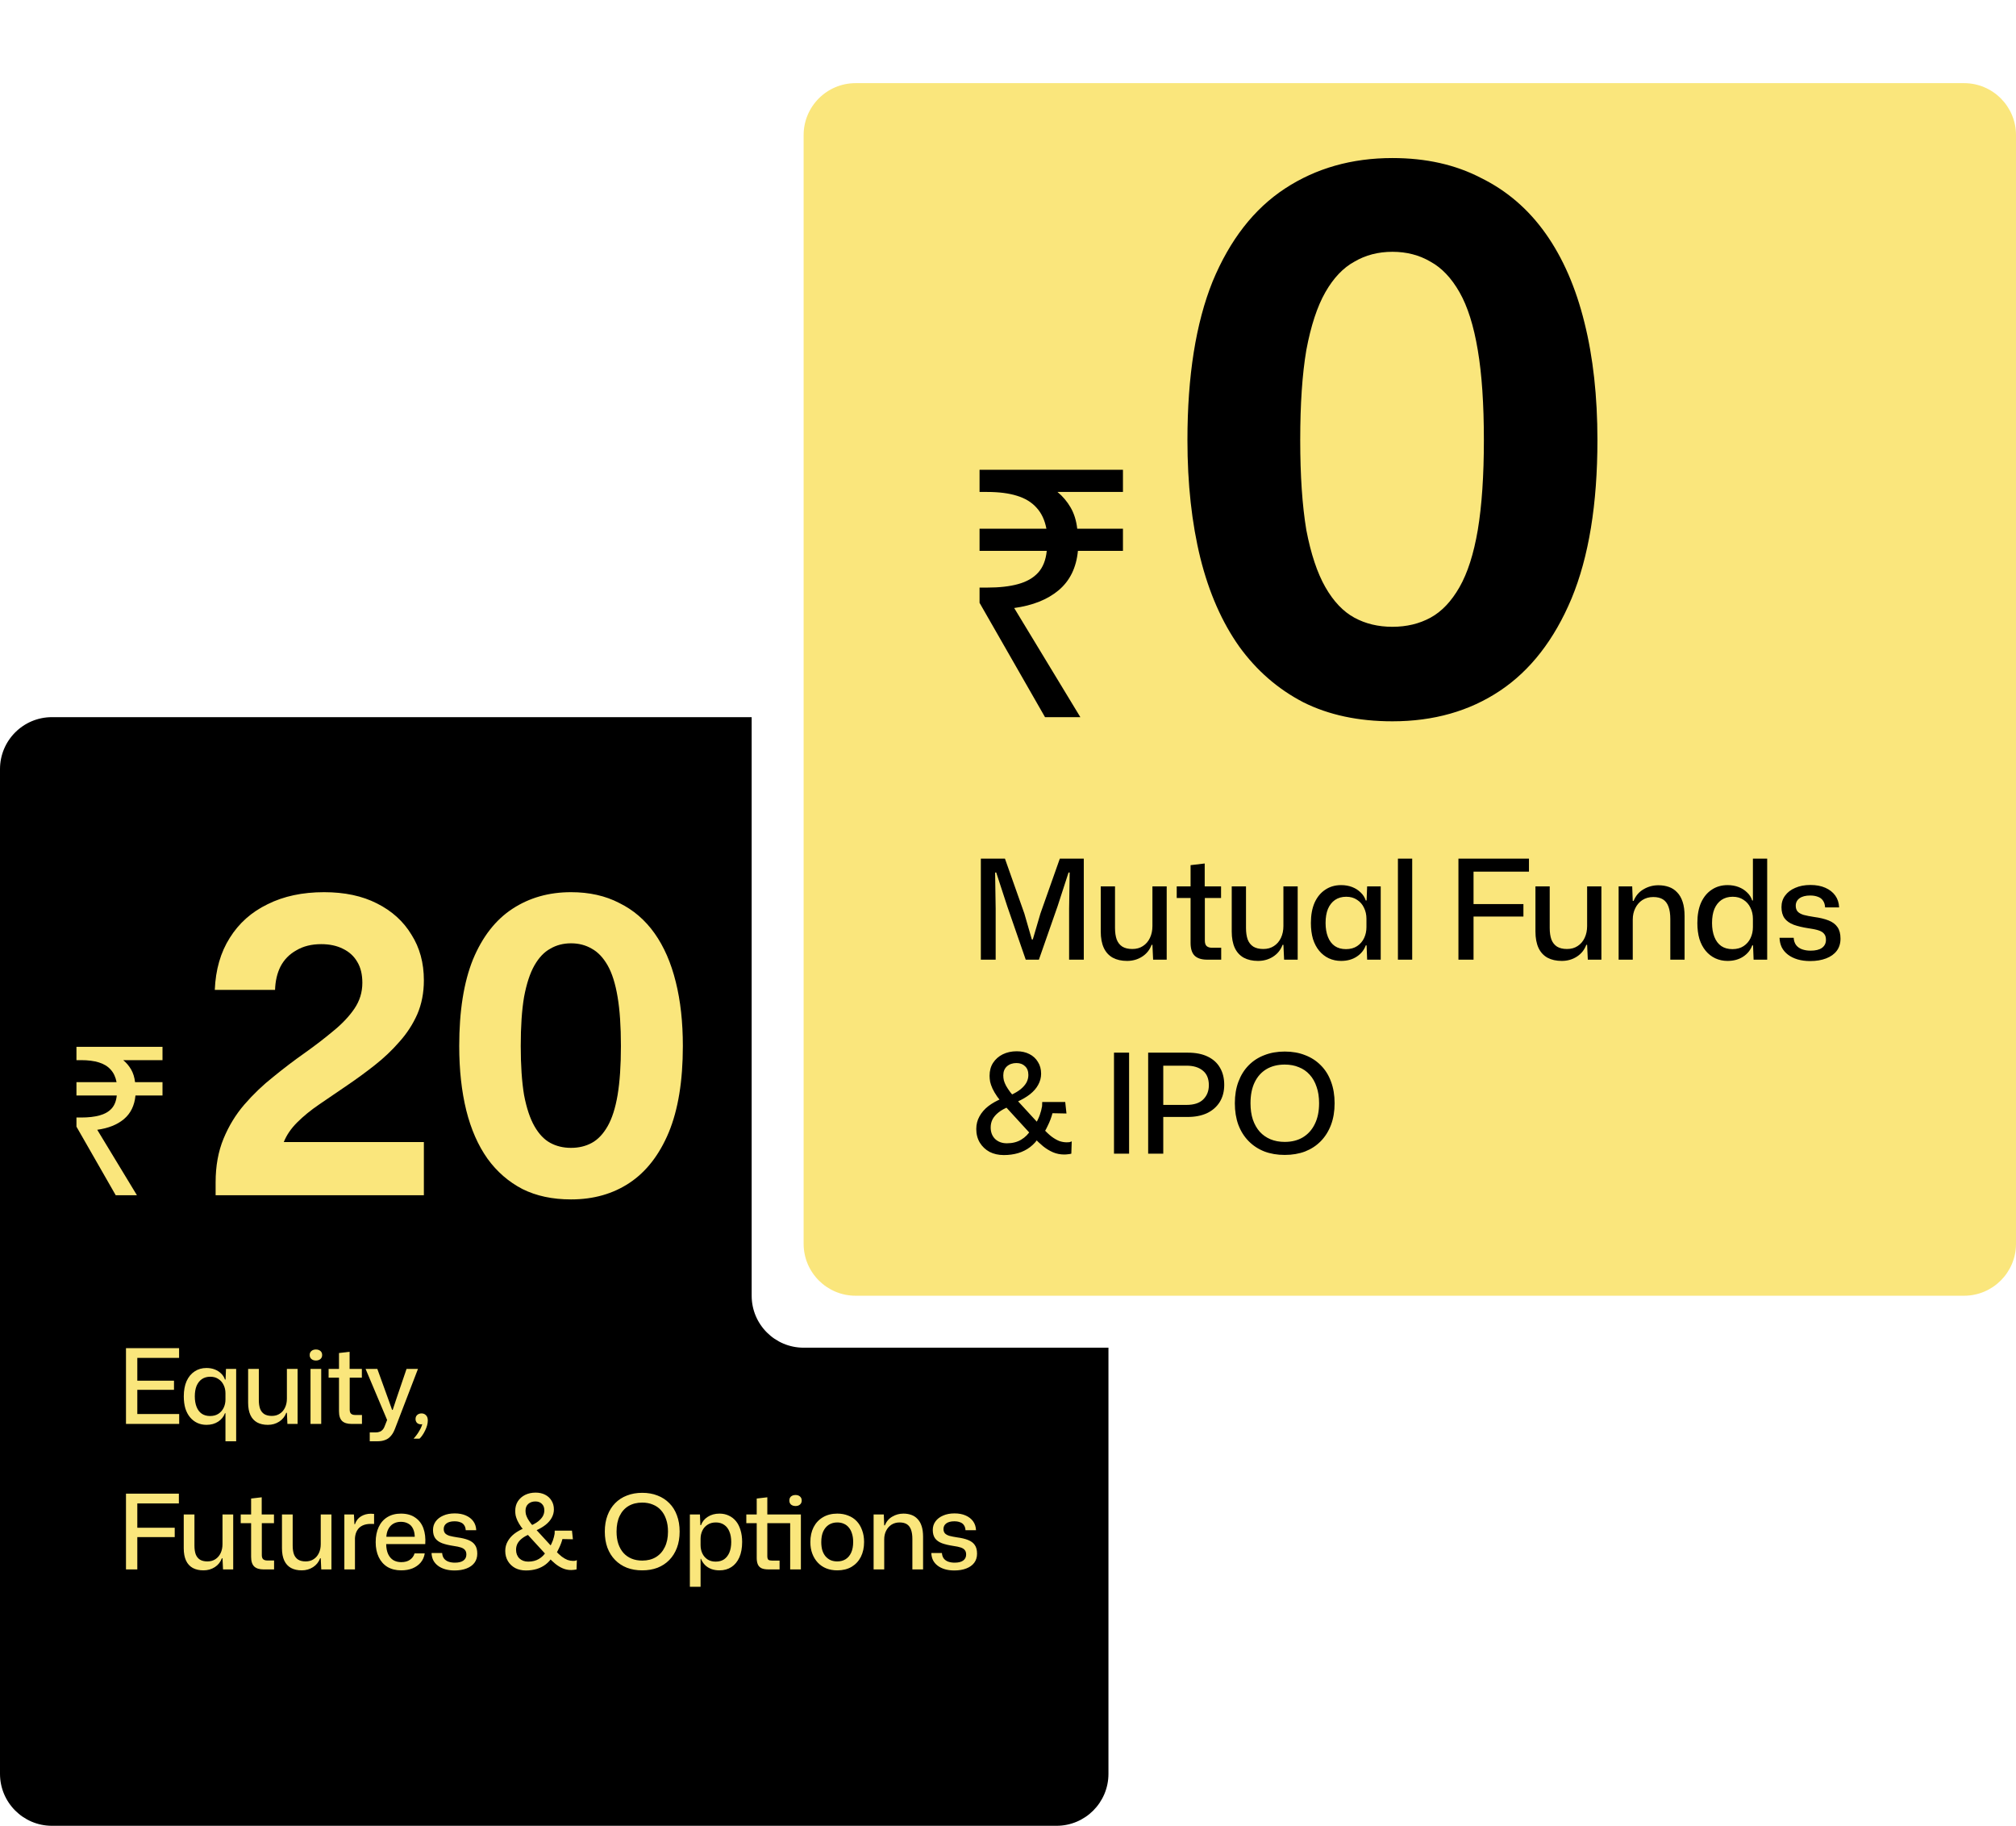
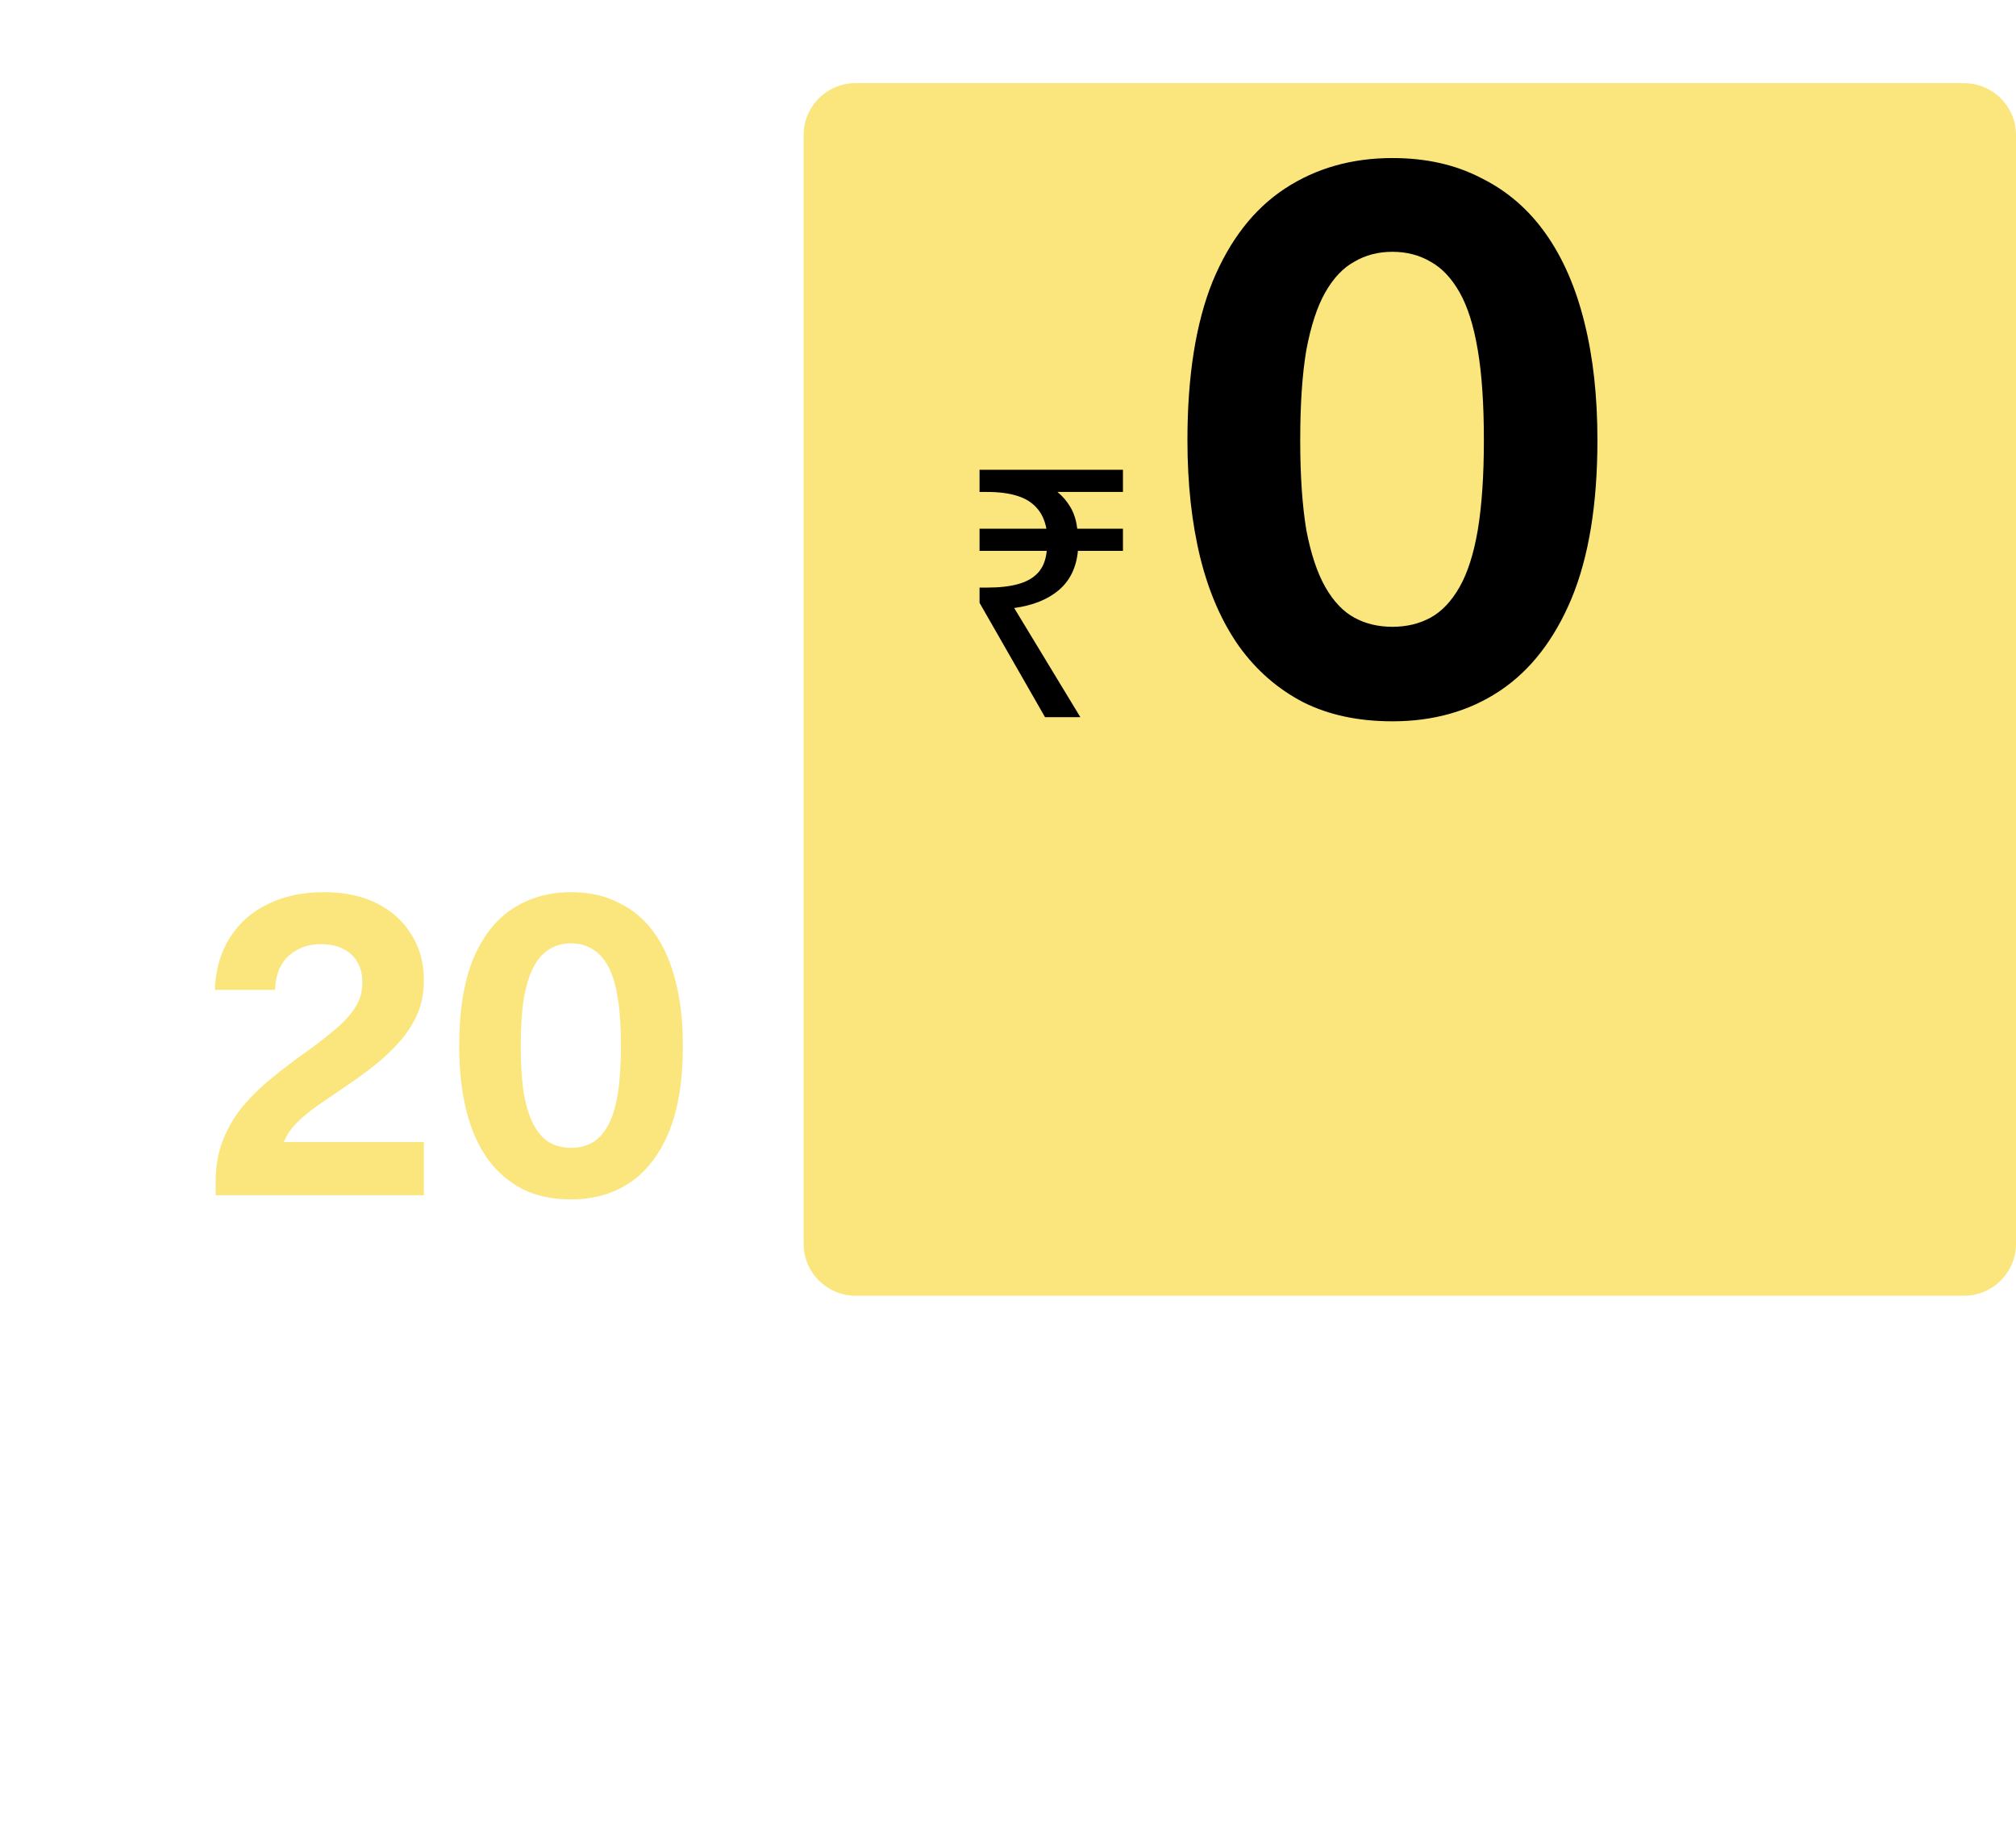
<svg xmlns="http://www.w3.org/2000/svg" width="582" height="527" viewBox="0 0 582 527" fill="none">
-   <path d="M217 374C217 382.284 223.716 389 232 389H320V512C320 520.284 313.284 527 305 527H15C6.716 527 0 520.284 0 512V222C0 213.716 6.716 207 15 207H217V374Z" fill="black" />
  <path d="M567 24C575.284 24 582 30.716 582 39V359C582 367.284 575.284 374 567 374H247C238.716 374 232 367.284 232 359V39C232 30.716 238.716 24 247 24H567Z" fill="#FAE67C" />
  <path d="M62.247 345V341.28C62.247 336.56 63.007 332.36 64.527 328.68C66.047 325 68.047 321.72 70.527 318.84C73.087 315.88 75.887 313.2 78.927 310.8C81.967 308.32 84.967 306.04 87.927 303.96C90.967 301.8 93.727 299.68 96.207 297.6C98.767 295.52 100.807 293.36 102.327 291.12C103.847 288.88 104.607 286.4 104.607 283.68C104.607 281.28 104.127 279.28 103.167 277.68C102.207 276 100.807 274.72 98.967 273.84C97.207 272.96 95.127 272.52 92.727 272.52C89.927 272.52 87.527 273.12 85.527 274.32C83.527 275.44 82.007 277 80.967 279C80.007 280.92 79.487 283.16 79.407 285.72H62.007C62.247 279.88 63.687 274.88 66.327 270.72C68.967 266.48 72.607 263.24 77.247 261C81.887 258.68 87.327 257.52 93.567 257.52C99.487 257.52 104.567 258.6 108.807 260.76C113.127 262.92 116.447 265.92 118.767 269.76C121.167 273.52 122.367 277.92 122.367 282.96C122.367 286.56 121.727 289.84 120.447 292.8C119.167 295.68 117.447 298.32 115.287 300.72C113.207 303.12 110.847 305.36 108.207 307.44C105.567 309.52 102.887 311.48 100.167 313.32C97.447 315.16 94.807 316.96 92.247 318.72C89.767 320.4 87.607 322.16 85.767 324C84.007 325.76 82.727 327.64 81.927 329.64H122.367V345H62.247ZM164.853 346.2C159.493 346.2 154.813 345.2 150.813 343.2C146.813 341.12 143.453 338.2 140.733 334.44C138.013 330.6 135.973 325.96 134.613 320.52C133.253 315 132.573 308.8 132.573 301.92C132.573 291.84 133.893 283.52 136.533 276.96C139.253 270.4 143.053 265.52 147.933 262.32C152.813 259.12 158.453 257.52 164.853 257.52C170.133 257.52 174.773 258.56 178.773 260.64C182.853 262.64 186.253 265.56 188.973 269.4C191.693 273.24 193.733 277.92 195.093 283.44C196.453 288.88 197.133 295.04 197.133 301.92C197.133 312 195.773 320.32 193.053 326.88C190.333 333.36 186.573 338.2 181.773 341.4C176.973 344.6 171.333 346.2 164.853 346.2ZM164.853 331.32C167.093 331.32 169.093 330.84 170.853 329.88C172.613 328.92 174.133 327.32 175.413 325.08C176.693 322.84 177.653 319.84 178.293 316.08C178.933 312.24 179.253 307.52 179.253 301.92C179.253 296.24 178.933 291.52 178.293 287.76C177.653 283.92 176.693 280.88 175.413 278.64C174.133 276.4 172.613 274.8 170.853 273.84C169.093 272.8 167.093 272.28 164.853 272.28C162.613 272.28 160.613 272.8 158.853 273.84C157.093 274.8 155.573 276.4 154.293 278.64C153.013 280.88 152.013 283.92 151.293 287.76C150.653 291.52 150.333 296.24 150.333 301.92C150.333 307.52 150.653 312.24 151.293 316.08C152.013 319.84 153.013 322.84 154.293 325.08C155.573 327.32 157.093 328.92 158.853 329.88C160.613 330.84 162.613 331.32 164.853 331.32Z" fill="#FAE67C" />
  <path d="M401.982 208.2C392.155 208.2 383.575 206.367 376.242 202.7C368.909 198.887 362.749 193.533 357.762 186.64C352.775 179.6 349.035 171.093 346.542 161.12C344.049 151 342.802 139.633 342.802 127.02C342.802 108.54 345.222 93.287 350.062 81.26C355.049 69.233 362.015 60.287 370.962 54.42C379.909 48.553 390.249 45.62 401.982 45.62C411.662 45.62 420.169 47.527 427.502 51.34C434.982 55.007 441.215 60.36 446.202 67.4C451.189 74.44 454.929 83.02 457.422 93.14C459.915 103.113 461.162 114.407 461.162 127.02C461.162 145.5 458.669 160.753 453.682 172.78C448.695 184.66 441.802 193.533 433.002 199.4C424.202 205.267 413.862 208.2 401.982 208.2ZM401.982 180.92C406.089 180.92 409.755 180.04 412.982 178.28C416.209 176.52 418.995 173.587 421.342 169.48C423.689 165.373 425.449 159.873 426.622 152.98C427.795 145.94 428.382 137.287 428.382 127.02C428.382 116.607 427.795 107.953 426.622 101.06C425.449 94.02 423.689 88.447 421.342 84.34C418.995 80.233 416.209 77.3 412.982 75.54C409.755 73.633 406.089 72.68 401.982 72.68C397.875 72.68 394.209 73.633 390.982 75.54C387.755 77.3 384.969 80.233 382.622 84.34C380.275 88.447 378.442 94.02 377.122 101.06C375.949 107.953 375.362 116.607 375.362 127.02C375.362 137.287 375.949 145.94 377.122 152.98C378.442 159.873 380.275 165.373 382.622 169.48C384.969 173.587 387.755 176.52 390.982 178.28C394.209 180.04 397.875 180.92 401.982 180.92Z" fill="black" />
-   <path d="M33.412 345L22.072 325.2V322.56H23.392C25.512 322.56 27.292 322.36 28.732 321.96C30.212 321.56 31.372 320.9 32.212 319.98C33.052 319.06 33.552 317.8 33.712 316.2H22.072V312.36H33.652C33.372 310.88 32.812 309.68 31.972 308.76C31.132 307.8 29.992 307.1 28.552 306.66C27.152 306.22 25.432 306 23.392 306H22.072V302.16H46.912V306H35.572C36.492 306.76 37.252 307.66 37.852 308.7C38.452 309.74 38.832 310.96 38.992 312.36H46.912V316.2H39.112C38.832 319.12 37.712 321.4 35.752 323.04C33.832 324.64 31.272 325.66 28.072 326.1L39.532 345H33.412Z" fill="#FAE67C" />
  <path d="M301.687 207L282.787 174V169.6H284.987C288.52 169.6 291.487 169.267 293.887 168.6C296.353 167.933 298.287 166.833 299.687 165.3C301.087 163.767 301.92 161.667 302.187 159H282.787V152.6H302.087C301.62 150.133 300.687 148.133 299.287 146.6C297.887 145 295.987 143.833 293.587 143.1C291.253 142.367 288.387 142 284.987 142H282.787V135.6H324.187V142H305.287C306.82 143.267 308.087 144.767 309.087 146.5C310.087 148.233 310.72 150.267 310.987 152.6H324.187V159H311.187C310.72 163.867 308.853 167.667 305.587 170.4C302.387 173.067 298.12 174.767 292.787 175.5L311.887 207H301.687Z" fill="black" />
-   <path d="M36.37 411V389.13H51.7V391.95H38.89L39.64 391.23V408.87L38.89 408.15H51.73V411H36.37ZM38.89 401.16V398.52H50.23V401.16H38.89ZM65.089 416.01V407.91H64.939C64.579 408.91 63.929 409.72 62.989 410.34C62.049 410.96 60.919 411.27 59.599 411.27C58.639 411.27 57.749 411.08 56.929 410.7C56.129 410.32 55.439 409.78 54.859 409.08C54.279 408.38 53.829 407.53 53.509 406.53C53.209 405.51 53.059 404.35 53.059 403.05C53.059 401.33 53.329 399.86 53.869 398.64C54.429 397.42 55.199 396.49 56.179 395.85C57.159 395.19 58.299 394.86 59.599 394.86C60.479 394.86 61.279 395 61.999 395.28C62.719 395.56 63.329 395.95 63.829 396.45C64.349 396.93 64.719 397.51 64.939 398.19H65.119L65.239 395.13H68.179V416.01H65.089ZM60.649 408.72C61.609 408.72 62.419 408.5 63.079 408.06C63.739 407.62 64.239 407.04 64.579 406.32C64.919 405.6 65.089 404.81 65.089 403.95V402.15C65.089 401.27 64.909 400.47 64.549 399.75C64.209 399.03 63.709 398.46 63.049 398.04C62.409 397.6 61.629 397.38 60.709 397.38C59.769 397.38 58.959 397.61 58.279 398.07C57.619 398.53 57.109 399.18 56.749 400.02C56.409 400.86 56.239 401.87 56.239 403.05C56.239 404.21 56.409 405.22 56.749 406.08C57.089 406.94 57.589 407.6 58.249 408.06C58.909 408.5 59.709 408.72 60.649 408.72ZM77.333 411.27C76.133 411.27 75.103 411.04 74.243 410.58C73.383 410.1 72.733 409.39 72.293 408.45C71.853 407.49 71.633 406.31 71.633 404.91V395.13H74.723V404.13C74.723 405.11 74.843 405.94 75.083 406.62C75.343 407.3 75.753 407.82 76.313 408.18C76.873 408.52 77.593 408.69 78.473 408.69C79.353 408.69 80.113 408.48 80.753 408.06C81.413 407.64 81.923 407.05 82.283 406.29C82.643 405.53 82.823 404.67 82.823 403.71V395.13H85.913V411H82.973L82.823 407.79H82.643C82.243 408.87 81.563 409.72 80.603 410.34C79.643 410.96 78.553 411.27 77.333 411.27ZM89.643 411V395.13H92.733V411H89.643ZM91.203 392.7C90.683 392.7 90.253 392.56 89.913 392.28C89.573 392 89.403 391.61 89.403 391.11C89.403 390.61 89.573 390.22 89.913 389.94C90.253 389.66 90.683 389.52 91.203 389.52C91.723 389.52 92.153 389.66 92.493 389.94C92.833 390.22 93.003 390.61 93.003 391.11C93.003 391.61 92.833 392 92.493 392.28C92.153 392.56 91.723 392.7 91.203 392.7ZM101.466 411C100.266 411 99.366 410.72 98.766 410.16C98.166 409.58 97.866 408.65 97.866 407.37V397.65H94.866V395.13H97.866V390.54L100.926 390.18V395.13H104.466V397.65H100.956V406.86C100.956 407.42 101.086 407.82 101.346 408.06C101.626 408.3 102.016 408.42 102.516 408.42H104.496V411H101.466ZM106.743 416.01V413.46H108.423C108.903 413.46 109.303 413.39 109.623 413.25C109.963 413.13 110.253 412.93 110.493 412.65C110.733 412.39 110.923 412.05 111.063 411.63L112.023 409.2V410.49L105.543 395.13H108.933L111.993 403.59L113.193 406.95H113.373L114.483 403.59L117.363 395.13H120.663L114.033 412.38C113.693 413.28 113.283 413.99 112.803 414.51C112.343 415.05 111.793 415.43 111.153 415.65C110.533 415.89 109.803 416.01 108.963 416.01H106.743ZM119.392 415.26C120.092 414.5 120.672 413.7 121.132 412.86C121.612 412.04 121.892 411.32 121.972 410.7L122.242 410.88C122.182 410.94 122.092 410.99 121.972 411.03C121.852 411.09 121.712 411.12 121.552 411.12C121.072 411.12 120.682 410.98 120.382 410.7C120.102 410.4 119.962 410.03 119.962 409.59C119.962 409.09 120.122 408.7 120.442 408.42C120.762 408.12 121.182 407.97 121.702 407.97C122.222 407.97 122.652 408.15 122.992 408.51C123.332 408.85 123.502 409.35 123.502 410.01C123.502 410.47 123.432 410.95 123.292 411.45C123.152 411.95 122.962 412.44 122.722 412.92C122.482 413.42 122.222 413.87 121.942 414.27C121.662 414.69 121.382 415.02 121.102 415.26H119.392ZM36.37 453V431.13H51.64V433.95H39.04L39.64 433.35V453H36.37ZM38.68 443.67V440.97H50.44V443.67H38.68ZM58.744 453.27C57.544 453.27 56.514 453.04 55.654 452.58C54.794 452.1 54.144 451.39 53.704 450.45C53.264 449.49 53.044 448.31 53.044 446.91V437.13H56.134V446.13C56.134 447.11 56.254 447.94 56.494 448.62C56.754 449.3 57.164 449.82 57.724 450.18C58.284 450.52 59.004 450.69 59.884 450.69C60.764 450.69 61.524 450.48 62.164 450.06C62.824 449.64 63.334 449.05 63.694 448.29C64.054 447.53 64.234 446.67 64.234 445.71V437.13H67.324V453H64.384L64.234 449.79H64.054C63.654 450.87 62.974 451.72 62.014 452.34C61.054 452.96 59.964 453.27 58.744 453.27ZM76.094 453C74.894 453 73.994 452.72 73.394 452.16C72.794 451.58 72.494 450.65 72.494 449.37V439.65H69.494V437.13H72.494V432.54L75.554 432.18V437.13H79.094V439.65H75.584V448.86C75.584 449.42 75.714 449.82 75.974 450.06C76.254 450.3 76.644 450.42 77.144 450.42H79.124V453H76.094ZM87.105 453.27C85.904 453.27 84.874 453.04 84.014 452.58C83.154 452.1 82.504 451.39 82.064 450.45C81.624 449.49 81.404 448.31 81.404 446.91V437.13H84.495V446.13C84.495 447.11 84.615 447.94 84.855 448.62C85.115 449.3 85.525 449.82 86.085 450.18C86.644 450.52 87.365 450.69 88.245 450.69C89.124 450.69 89.885 450.48 90.525 450.06C91.184 449.64 91.695 449.05 92.055 448.29C92.415 447.53 92.594 446.67 92.594 445.71V437.13H95.684V453H92.745L92.594 449.79H92.415C92.014 450.87 91.335 451.72 90.374 452.34C89.415 452.96 88.325 453.27 87.105 453.27ZM99.414 453V437.13H102.174L102.324 439.95H102.474C102.814 438.93 103.404 438.17 104.244 437.67C105.084 437.17 106.024 436.92 107.064 436.92C107.244 436.92 107.404 436.93 107.544 436.95C107.704 436.95 107.854 436.96 107.994 436.98V439.89C107.874 439.87 107.724 439.86 107.544 439.86C107.384 439.86 107.214 439.86 107.034 439.86C106.094 439.86 105.294 440.02 104.634 440.34C103.974 440.66 103.464 441.13 103.104 441.75C102.744 442.35 102.534 443.08 102.474 443.94V453H99.414ZM115.837 453.27C114.297 453.27 112.967 452.94 111.847 452.28C110.747 451.6 109.907 450.65 109.327 449.43C108.747 448.21 108.457 446.78 108.457 445.14C108.457 443.46 108.747 442 109.327 440.76C109.907 439.52 110.737 438.57 111.817 437.91C112.917 437.23 114.227 436.89 115.747 436.89C117.407 436.89 118.777 437.27 119.857 438.03C120.957 438.77 121.747 439.8 122.227 441.12C122.707 442.44 122.887 443.96 122.767 445.68H111.487C111.507 446.84 111.697 447.81 112.057 448.59C112.417 449.35 112.917 449.93 113.557 450.33C114.217 450.71 114.977 450.9 115.837 450.9C116.877 450.9 117.717 450.67 118.357 450.21C119.017 449.75 119.457 449.14 119.677 448.38H122.617C122.457 449.4 122.067 450.28 121.447 451.02C120.827 451.74 120.037 452.3 119.077 452.7C118.117 453.08 117.037 453.27 115.837 453.27ZM111.517 443.97L111.217 443.58H120.037L119.737 444C119.757 442.9 119.597 442 119.257 441.3C118.937 440.6 118.467 440.09 117.847 439.77C117.247 439.43 116.547 439.26 115.747 439.26C114.907 439.26 114.177 439.44 113.557 439.8C112.937 440.16 112.447 440.69 112.087 441.39C111.727 442.09 111.537 442.95 111.517 443.97ZM131.216 453.3C130.216 453.3 129.306 453.18 128.486 452.94C127.686 452.7 126.996 452.36 126.416 451.92C125.836 451.48 125.386 450.95 125.066 450.33C124.766 449.69 124.606 449 124.586 448.26H127.646C127.686 448.88 127.856 449.4 128.156 449.82C128.476 450.24 128.906 450.55 129.446 450.75C130.006 450.95 130.626 451.05 131.306 451.05C132.386 451.05 133.206 450.85 133.766 450.45C134.346 450.03 134.636 449.45 134.636 448.71C134.636 448.15 134.506 447.72 134.246 447.42C134.006 447.1 133.616 446.85 133.076 446.67C132.536 446.49 131.826 446.34 130.946 446.22C129.626 446.02 128.526 445.76 127.646 445.44C126.766 445.1 126.106 444.63 125.666 444.03C125.226 443.41 125.006 442.61 125.006 441.63C125.006 440.67 125.266 439.84 125.786 439.14C126.306 438.42 127.036 437.86 127.976 437.46C128.916 437.04 130.016 436.83 131.276 436.83C132.516 436.83 133.586 437.03 134.486 437.43C135.406 437.83 136.126 438.39 136.646 439.11C137.166 439.83 137.446 440.69 137.486 441.69H134.456C134.416 441.07 134.256 440.57 133.976 440.19C133.716 439.81 133.346 439.54 132.866 439.38C132.406 439.2 131.856 439.11 131.216 439.11C130.236 439.11 129.466 439.31 128.906 439.71C128.366 440.11 128.096 440.65 128.096 441.33C128.096 441.85 128.236 442.27 128.516 442.59C128.796 442.89 129.226 443.13 129.806 443.31C130.406 443.47 131.166 443.62 132.086 443.76C133.306 443.92 134.346 444.17 135.206 444.51C136.066 444.85 136.706 445.33 137.126 445.95C137.566 446.57 137.786 447.4 137.786 448.44C137.786 449.48 137.516 450.36 136.976 451.08C136.436 451.8 135.666 452.35 134.666 452.73C133.686 453.11 132.536 453.3 131.216 453.3ZM164.913 453.18C164.053 453.18 163.243 453.02 162.483 452.7C161.743 452.38 161.033 451.95 160.353 451.41C159.673 450.85 159.003 450.22 158.343 449.52L152.103 442.71C151.403 441.95 150.833 441.26 150.393 440.64C149.953 440 149.613 439.42 149.373 438.9C149.133 438.36 148.963 437.87 148.863 437.43C148.783 436.97 148.743 436.54 148.743 436.14C148.743 435.06 148.993 434.13 149.493 433.35C150.013 432.55 150.713 431.93 151.593 431.49C152.493 431.05 153.503 430.83 154.623 430.83C155.663 430.83 156.573 431.03 157.353 431.43C158.153 431.83 158.773 432.4 159.213 433.14C159.673 433.86 159.903 434.71 159.903 435.69C159.903 436.53 159.693 437.33 159.273 438.09C158.873 438.83 158.283 439.51 157.503 440.13C156.743 440.73 155.803 441.28 154.683 441.78L153.333 440.31C154.213 439.91 154.923 439.49 155.463 439.05C156.023 438.59 156.443 438.11 156.723 437.61C157.003 437.09 157.143 436.54 157.143 435.96C157.143 435.14 156.903 434.51 156.423 434.07C155.963 433.61 155.343 433.38 154.563 433.38C153.723 433.38 153.033 433.62 152.493 434.1C151.973 434.58 151.713 435.23 151.713 436.05C151.713 436.41 151.753 436.77 151.833 437.13C151.933 437.49 152.093 437.88 152.313 438.3C152.533 438.7 152.843 439.17 153.243 439.71C153.663 440.23 154.193 440.85 154.833 441.57L160.233 447.45C160.953 448.25 161.603 448.87 162.183 449.31C162.783 449.75 163.343 450.07 163.863 450.27C164.403 450.45 164.933 450.54 165.453 450.54C165.653 450.54 165.843 450.53 166.023 450.51C166.203 450.47 166.373 450.41 166.533 450.33L166.443 453C166.223 453.06 165.983 453.1 165.723 453.12C165.463 453.16 165.193 453.18 164.913 453.18ZM151.833 453.3C150.673 453.3 149.643 453.07 148.743 452.61C147.863 452.13 147.163 451.47 146.643 450.63C146.123 449.77 145.863 448.78 145.863 447.66C145.863 446.66 146.093 445.75 146.553 444.93C147.013 444.09 147.653 443.35 148.473 442.71C149.313 442.07 150.273 441.53 151.353 441.09L152.853 442.86C151.993 443.2 151.273 443.6 150.693 444.06C150.133 444.5 149.703 444.99 149.403 445.53C149.123 446.07 148.983 446.67 148.983 447.33C148.983 448.35 149.303 449.18 149.943 449.82C150.603 450.44 151.453 450.75 152.493 450.75C153.693 450.75 154.723 450.49 155.583 449.97C156.463 449.45 157.163 448.74 157.683 447.84L159.483 449.37C158.963 450.23 158.313 450.96 157.533 451.56C156.773 452.14 155.903 452.58 154.923 452.88C153.963 453.16 152.933 453.3 151.833 453.3ZM160.593 448.35L158.613 446.7C159.033 446 159.363 445.32 159.603 444.66C159.843 443.98 160.013 443.33 160.113 442.71L160.143 441.81H165.123L165.393 444.3L162.363 444.24C162.263 444.64 162.123 445.08 161.943 445.56C161.763 446.04 161.553 446.52 161.313 447C161.093 447.48 160.853 447.93 160.593 448.35ZM185.403 453.27C183.783 453.27 182.313 453.02 180.993 452.52C179.673 452 178.533 451.25 177.573 450.27C176.613 449.29 175.873 448.11 175.353 446.73C174.853 445.35 174.603 443.8 174.603 442.08C174.603 440.34 174.863 438.78 175.383 437.4C175.903 436.02 176.633 434.85 177.573 433.89C178.533 432.91 179.673 432.17 180.993 431.67C182.313 431.15 183.783 430.89 185.403 430.89C187.043 430.89 188.513 431.15 189.813 431.67C191.133 432.17 192.273 432.91 193.233 433.89C194.193 434.85 194.923 436.02 195.423 437.4C195.943 438.78 196.203 440.34 196.203 442.08C196.203 443.82 195.943 445.38 195.423 446.76C194.903 448.14 194.163 449.32 193.203 450.3C192.263 451.26 191.133 452 189.813 452.52C188.493 453.02 187.023 453.27 185.403 453.27ZM185.403 450.45C186.923 450.45 188.233 450.12 189.333 449.46C190.453 448.78 191.313 447.82 191.913 446.58C192.533 445.34 192.843 443.84 192.843 442.08C192.843 440.74 192.663 439.56 192.303 438.54C191.963 437.5 191.463 436.62 190.803 435.9C190.163 435.18 189.382 434.64 188.462 434.28C187.563 433.9 186.543 433.71 185.403 433.71C183.883 433.71 182.563 434.04 181.443 434.7C180.343 435.36 179.493 436.31 178.893 437.55C178.293 438.79 177.993 440.3 177.993 442.08C177.993 443.4 178.163 444.58 178.503 445.62C178.863 446.66 179.363 447.54 180.003 448.26C180.643 448.96 181.413 449.5 182.313 449.88C183.233 450.26 184.263 450.45 185.403 450.45ZM199.16 458.01V437.13H202.07L202.19 440.22H202.37C202.73 439.22 203.38 438.42 204.32 437.82C205.28 437.2 206.41 436.89 207.71 436.89C208.69 436.89 209.58 437.08 210.38 437.46C211.18 437.82 211.87 438.35 212.45 439.05C213.03 439.75 213.47 440.61 213.77 441.63C214.09 442.65 214.25 443.8 214.25 445.08C214.25 446.8 213.98 448.28 213.44 449.52C212.9 450.74 212.14 451.67 211.16 452.31C210.18 452.95 209.03 453.27 207.71 453.27C206.85 453.27 206.06 453.14 205.34 452.88C204.62 452.6 204.01 452.21 203.51 451.71C203.01 451.19 202.63 450.6 202.37 449.94H202.25V458.01H199.16ZM206.6 450.75C207.56 450.75 208.37 450.53 209.03 450.09C209.69 449.63 210.2 448.98 210.56 448.14C210.92 447.28 211.1 446.26 211.1 445.08C211.1 443.9 210.92 442.89 210.56 442.05C210.22 441.21 209.72 440.57 209.06 440.13C208.4 439.67 207.6 439.44 206.66 439.44C205.72 439.44 204.92 439.66 204.26 440.1C203.6 440.52 203.1 441.09 202.76 441.81C202.42 442.53 202.25 443.32 202.25 444.18V445.98C202.25 446.86 202.42 447.66 202.76 448.38C203.1 449.1 203.6 449.68 204.26 450.12C204.92 450.54 205.7 450.75 206.6 450.75ZM221.877 453C220.997 453 220.307 452.88 219.807 452.64C219.307 452.38 218.957 452 218.757 451.5C218.557 451 218.457 450.4 218.457 449.7V439.65H215.457V437.13H218.457V432.54L221.517 432.18V437.13H231.207V453H228.117V439.65H221.517V449.13C221.517 449.67 221.617 450.03 221.817 450.21C222.037 450.37 222.397 450.45 222.897 450.45H225.057V453H221.877ZM229.677 434.7C229.137 434.7 228.697 434.56 228.357 434.28C228.037 434 227.877 433.61 227.877 433.11C227.877 432.61 228.037 432.22 228.357 431.94C228.697 431.66 229.137 431.52 229.677 431.52C230.197 431.52 230.617 431.66 230.937 431.94C231.277 432.22 231.447 432.61 231.447 433.11C231.447 433.61 231.277 434 230.937 434.28C230.617 434.56 230.197 434.7 229.677 434.7ZM241.713 453.27C240.553 453.27 239.493 453.08 238.533 452.7C237.593 452.32 236.783 451.77 236.103 451.05C235.423 450.33 234.893 449.47 234.513 448.47C234.133 447.47 233.943 446.35 233.943 445.11C233.943 443.47 234.253 442.04 234.873 440.82C235.513 439.58 236.413 438.62 237.573 437.94C238.753 437.24 240.133 436.89 241.713 436.89C242.873 436.89 243.923 437.08 244.863 437.46C245.823 437.82 246.643 438.36 247.323 439.08C248.003 439.8 248.523 440.67 248.883 441.69C249.263 442.69 249.453 443.82 249.453 445.08C249.453 446.7 249.143 448.13 248.523 449.37C247.903 450.59 247.013 451.55 245.853 452.25C244.693 452.93 243.313 453.27 241.713 453.27ZM241.713 450.69C242.633 450.69 243.433 450.48 244.113 450.06C244.813 449.62 245.353 448.98 245.733 448.14C246.113 447.3 246.303 446.28 246.303 445.08C246.303 444.18 246.193 443.39 245.973 442.71C245.773 442.01 245.473 441.42 245.073 440.94C244.673 440.44 244.193 440.07 243.633 439.83C243.073 439.57 242.433 439.44 241.713 439.44C240.793 439.44 239.983 439.66 239.283 440.1C238.603 440.54 238.063 441.18 237.663 442.02C237.283 442.84 237.093 443.87 237.093 445.11C237.093 445.99 237.193 446.78 237.393 447.48C237.613 448.16 237.923 448.74 238.323 449.22C238.743 449.7 239.233 450.07 239.793 450.33C240.373 450.57 241.013 450.69 241.713 450.69ZM252.203 453V437.13H255.143L255.263 440.28H255.443C255.903 439.16 256.623 438.32 257.603 437.76C258.583 437.18 259.653 436.89 260.813 436.89C261.633 436.89 262.383 437.01 263.063 437.25C263.763 437.49 264.363 437.88 264.863 438.42C265.383 438.94 265.783 439.63 266.063 440.49C266.343 441.33 266.483 442.36 266.483 443.58V453H263.393V444.21C263.393 443.13 263.263 442.24 263.003 441.54C262.743 440.82 262.343 440.29 261.803 439.95C261.263 439.61 260.563 439.44 259.703 439.44C258.803 439.44 258.013 439.66 257.333 440.1C256.673 440.54 256.163 441.13 255.803 441.87C255.443 442.59 255.263 443.41 255.263 444.33V453H252.203ZM275.494 453.3C274.494 453.3 273.584 453.18 272.764 452.94C271.964 452.7 271.274 452.36 270.694 451.92C270.114 451.48 269.664 450.95 269.344 450.33C269.044 449.69 268.884 449 268.864 448.26H271.924C271.964 448.88 272.134 449.4 272.434 449.82C272.754 450.24 273.184 450.55 273.724 450.75C274.284 450.95 274.904 451.05 275.584 451.05C276.664 451.05 277.484 450.85 278.044 450.45C278.624 450.03 278.914 449.45 278.914 448.71C278.914 448.15 278.784 447.72 278.524 447.42C278.284 447.1 277.894 446.85 277.354 446.67C276.814 446.49 276.104 446.34 275.224 446.22C273.904 446.02 272.804 445.76 271.924 445.44C271.044 445.1 270.384 444.63 269.944 444.03C269.504 443.41 269.284 442.61 269.284 441.63C269.284 440.67 269.544 439.84 270.064 439.14C270.584 438.42 271.314 437.86 272.254 437.46C273.194 437.04 274.294 436.83 275.554 436.83C276.794 436.83 277.864 437.03 278.764 437.43C279.684 437.83 280.404 438.39 280.924 439.11C281.444 439.83 281.724 440.69 281.764 441.69H278.734C278.694 441.07 278.534 440.57 278.254 440.19C277.994 439.81 277.624 439.54 277.144 439.38C276.684 439.2 276.134 439.11 275.494 439.11C274.514 439.11 273.744 439.31 273.184 439.71C272.644 440.11 272.374 440.65 272.374 441.33C272.374 441.85 272.514 442.27 272.794 442.59C273.074 442.89 273.504 443.13 274.084 443.31C274.684 443.47 275.444 443.62 276.364 443.76C277.584 443.92 278.624 444.17 279.484 444.51C280.344 444.85 280.984 445.33 281.404 445.95C281.844 446.57 282.064 447.4 282.064 448.44C282.064 449.48 281.794 450.36 281.254 451.08C280.714 451.8 279.944 452.35 278.944 452.73C277.964 453.11 276.814 453.3 275.494 453.3Z" fill="#FAE67C" />
-   <path d="M283.16 277V247.84H290.12L295.72 263.68L297.88 271.16H298.16L300.36 263.68L305.96 247.84H312.88V277H308.64V262.32L308.8 251.84H308.48L305.32 261.56L299.92 277H296.12L290.8 261.64L287.6 251.84H287.28L287.44 262.36V277H283.16ZM325.375 277.36C323.775 277.36 322.401 277.053 321.255 276.44C320.108 275.8 319.241 274.853 318.655 273.6C318.068 272.32 317.775 270.747 317.775 268.88V255.84H321.895V267.84C321.895 269.147 322.055 270.253 322.375 271.16C322.721 272.067 323.268 272.76 324.015 273.24C324.761 273.693 325.721 273.92 326.895 273.92C328.068 273.92 329.081 273.64 329.935 273.08C330.815 272.52 331.495 271.733 331.975 270.72C332.455 269.707 332.695 268.56 332.695 267.28V255.84H336.815V277H332.895L332.695 272.72H332.455C331.921 274.16 331.015 275.293 329.735 276.12C328.455 276.947 327.001 277.36 325.375 277.36ZM348.508 277C346.908 277 345.708 276.627 344.908 275.88C344.108 275.107 343.708 273.867 343.708 272.16V259.2H339.708V255.84H343.708V249.72L347.788 249.24V255.84H352.508V259.2H347.828V271.48C347.828 272.227 348.001 272.76 348.348 273.08C348.721 273.4 349.241 273.56 349.908 273.56H352.548V277H348.508ZM363.189 277.36C361.589 277.36 360.215 277.053 359.069 276.44C357.922 275.8 357.055 274.853 356.469 273.6C355.882 272.32 355.589 270.747 355.589 268.88V255.84H359.709V267.84C359.709 269.147 359.869 270.253 360.189 271.16C360.535 272.067 361.082 272.76 361.829 273.24C362.575 273.693 363.535 273.92 364.709 273.92C365.882 273.92 366.895 273.64 367.749 273.08C368.629 272.52 369.309 271.733 369.789 270.72C370.269 269.707 370.509 268.56 370.509 267.28V255.84H374.629V277H370.709L370.509 272.72H370.269C369.735 274.16 368.829 275.293 367.549 276.12C366.269 276.947 364.815 277.36 363.189 277.36ZM387.162 277.36C385.882 277.36 384.695 277.107 383.602 276.6C382.535 276.093 381.615 275.373 380.842 274.44C380.069 273.507 379.469 272.373 379.042 271.04C378.642 269.68 378.442 268.133 378.442 266.4C378.442 264.107 378.802 262.147 379.522 260.52C380.269 258.893 381.295 257.653 382.602 256.8C383.909 255.92 385.429 255.48 387.162 255.48C388.335 255.48 389.402 255.667 390.362 256.04C391.322 256.413 392.135 256.933 392.802 257.6C393.495 258.24 393.989 259.013 394.282 259.92H394.522L394.682 255.84H398.602V277H394.682L394.522 272.88H394.282C393.802 274.213 392.935 275.293 391.682 276.12C390.429 276.947 388.922 277.36 387.162 277.36ZM388.562 273.96C389.842 273.96 390.922 273.667 391.802 273.08C392.682 272.493 393.349 271.72 393.802 270.76C394.255 269.8 394.482 268.747 394.482 267.6V265.2C394.482 264.027 394.242 262.96 393.762 262C393.309 261.04 392.642 260.28 391.762 259.72C390.909 259.133 389.869 258.84 388.642 258.84C387.389 258.84 386.309 259.147 385.402 259.76C384.522 260.373 383.842 261.24 383.362 262.36C382.909 263.48 382.682 264.827 382.682 266.4C382.682 267.947 382.909 269.293 383.362 270.44C383.815 271.587 384.482 272.467 385.362 273.08C386.242 273.667 387.309 273.96 388.562 273.96ZM403.568 277V247.84H407.688V277H403.568ZM421.037 277V247.84H441.397V251.6H424.597L425.397 250.8V277H421.037ZM424.117 264.56V260.96H439.797V264.56H424.117ZM450.868 277.36C449.268 277.36 447.895 277.053 446.748 276.44C445.602 275.8 444.735 274.853 444.148 273.6C443.562 272.32 443.268 270.747 443.268 268.88V255.84H447.388V267.84C447.388 269.147 447.548 270.253 447.868 271.16C448.215 272.067 448.762 272.76 449.508 273.24C450.255 273.693 451.215 273.92 452.388 273.92C453.562 273.92 454.575 273.64 455.428 273.08C456.308 272.52 456.988 271.733 457.468 270.72C457.948 269.707 458.188 268.56 458.188 267.28V255.84H462.308V277H458.388L458.188 272.72H457.948C457.415 274.16 456.508 275.293 455.228 276.12C453.948 276.947 452.495 277.36 450.868 277.36ZM467.282 277V255.84H471.202L471.362 260.04H471.602C472.215 258.547 473.175 257.427 474.482 256.68C475.788 255.907 477.215 255.52 478.762 255.52C479.855 255.52 480.855 255.68 481.762 256C482.695 256.32 483.495 256.84 484.162 257.56C484.855 258.253 485.388 259.173 485.762 260.32C486.135 261.44 486.322 262.813 486.322 264.44V277H482.202V265.28C482.202 263.84 482.028 262.653 481.682 261.72C481.335 260.76 480.802 260.053 480.082 259.6C479.362 259.147 478.428 258.92 477.282 258.92C476.082 258.92 475.028 259.213 474.122 259.8C473.242 260.387 472.562 261.173 472.082 262.16C471.602 263.12 471.362 264.213 471.362 265.44V277H467.282ZM498.729 277.36C497.449 277.36 496.262 277.107 495.169 276.6C494.102 276.093 493.182 275.373 492.409 274.44C491.636 273.507 491.036 272.373 490.609 271.04C490.209 269.68 490.009 268.133 490.009 266.4C490.009 264.107 490.369 262.147 491.089 260.52C491.836 258.893 492.862 257.653 494.169 256.8C495.476 255.92 496.996 255.48 498.729 255.48C499.902 255.48 500.969 255.667 501.929 256.04C502.889 256.413 503.702 256.933 504.369 257.6C505.062 258.24 505.556 259.013 505.849 259.92H506.049V247.84H510.169V277H506.249L506.089 272.88H505.849C505.369 274.213 504.502 275.293 503.249 276.12C501.996 276.947 500.489 277.36 498.729 277.36ZM500.129 273.96C501.409 273.96 502.489 273.667 503.369 273.08C504.249 272.493 504.916 271.72 505.369 270.76C505.822 269.8 506.049 268.747 506.049 267.6V265.2C506.049 264.027 505.809 262.96 505.329 262C504.876 261.04 504.209 260.28 503.329 259.72C502.476 259.133 501.436 258.84 500.209 258.84C498.956 258.84 497.876 259.147 496.969 259.76C496.089 260.373 495.409 261.24 494.929 262.36C494.476 263.48 494.249 264.827 494.249 266.4C494.249 267.947 494.476 269.293 494.929 270.44C495.382 271.587 496.049 272.467 496.929 273.08C497.809 273.667 498.876 273.96 500.129 273.96ZM522.575 277.4C521.241 277.4 520.028 277.24 518.935 276.92C517.868 276.6 516.948 276.147 516.175 275.56C515.401 274.973 514.801 274.267 514.375 273.44C513.975 272.587 513.761 271.667 513.735 270.68H517.815C517.868 271.507 518.095 272.2 518.495 272.76C518.921 273.32 519.495 273.733 520.215 274C520.961 274.267 521.788 274.4 522.695 274.4C524.135 274.4 525.228 274.133 525.975 273.6C526.748 273.04 527.135 272.267 527.135 271.28C527.135 270.533 526.961 269.96 526.615 269.56C526.295 269.133 525.775 268.8 525.055 268.56C524.335 268.32 523.388 268.12 522.215 267.96C520.455 267.693 518.988 267.347 517.815 266.92C516.641 266.467 515.761 265.84 515.175 265.04C514.588 264.213 514.295 263.147 514.295 261.84C514.295 260.56 514.641 259.453 515.335 258.52C516.028 257.56 517.001 256.813 518.255 256.28C519.508 255.72 520.975 255.44 522.655 255.44C524.308 255.44 525.735 255.707 526.935 256.24C528.161 256.773 529.121 257.52 529.815 258.48C530.508 259.44 530.881 260.587 530.935 261.92H526.895C526.841 261.093 526.628 260.427 526.255 259.92C525.908 259.413 525.415 259.053 524.775 258.84C524.161 258.6 523.428 258.48 522.575 258.48C521.268 258.48 520.241 258.747 519.495 259.28C518.775 259.813 518.415 260.533 518.415 261.44C518.415 262.133 518.601 262.693 518.975 263.12C519.348 263.52 519.921 263.84 520.695 264.08C521.495 264.293 522.508 264.493 523.735 264.68C525.361 264.893 526.748 265.227 527.895 265.68C529.041 266.133 529.895 266.773 530.455 267.6C531.041 268.427 531.335 269.533 531.335 270.92C531.335 272.307 530.975 273.48 530.255 274.44C529.535 275.4 528.508 276.133 527.175 276.64C525.868 277.147 524.335 277.4 522.575 277.4ZM307.24 333.24C306.093 333.24 305.013 333.027 304 332.6C303.013 332.173 302.067 331.6 301.16 330.88C300.253 330.133 299.36 329.293 298.48 328.36L290.16 319.28C289.227 318.267 288.467 317.347 287.88 316.52C287.293 315.667 286.84 314.893 286.52 314.2C286.2 313.48 285.973 312.827 285.84 312.24C285.733 311.627 285.68 311.053 285.68 310.52C285.68 309.08 286.013 307.84 286.68 306.8C287.373 305.733 288.307 304.907 289.48 304.32C290.68 303.733 292.027 303.44 293.52 303.44C294.907 303.44 296.12 303.707 297.16 304.24C298.227 304.773 299.053 305.533 299.64 306.52C300.253 307.48 300.56 308.613 300.56 309.92C300.56 311.04 300.28 312.107 299.72 313.12C299.187 314.107 298.4 315.013 297.36 315.84C296.347 316.64 295.093 317.373 293.6 318.04L291.8 316.08C292.973 315.547 293.92 314.987 294.64 314.4C295.387 313.787 295.947 313.147 296.32 312.48C296.693 311.787 296.88 311.053 296.88 310.28C296.88 309.187 296.56 308.347 295.92 307.76C295.307 307.147 294.48 306.84 293.44 306.84C292.32 306.84 291.4 307.16 290.68 307.8C289.987 308.44 289.64 309.307 289.64 310.4C289.64 310.88 289.693 311.36 289.8 311.84C289.933 312.32 290.147 312.84 290.44 313.4C290.733 313.933 291.147 314.56 291.68 315.28C292.24 315.973 292.947 316.8 293.8 317.76L301 325.6C301.96 326.667 302.827 327.493 303.6 328.08C304.4 328.667 305.147 329.093 305.84 329.36C306.56 329.6 307.267 329.72 307.96 329.72C308.227 329.72 308.48 329.707 308.72 329.68C308.96 329.627 309.187 329.547 309.4 329.44L309.28 333C308.987 333.08 308.667 333.133 308.32 333.16C307.973 333.213 307.613 333.24 307.24 333.24ZM289.8 333.4C288.253 333.4 286.88 333.093 285.68 332.48C284.507 331.84 283.573 330.96 282.88 329.84C282.187 328.693 281.84 327.373 281.84 325.88C281.84 324.547 282.147 323.333 282.76 322.24C283.373 321.12 284.227 320.133 285.32 319.28C286.44 318.427 287.72 317.707 289.16 317.12L291.16 319.48C290.013 319.933 289.053 320.467 288.28 321.08C287.533 321.667 286.96 322.32 286.56 323.04C286.187 323.76 286 324.56 286 325.44C286 326.8 286.427 327.907 287.28 328.76C288.16 329.587 289.293 330 290.68 330C292.28 330 293.653 329.653 294.8 328.96C295.973 328.267 296.907 327.32 297.6 326.12L300 328.16C299.307 329.307 298.44 330.28 297.4 331.08C296.387 331.853 295.227 332.44 293.92 332.84C292.64 333.213 291.267 333.4 289.8 333.4ZM301.48 326.8L298.84 324.6C299.4 323.667 299.84 322.76 300.16 321.88C300.48 320.973 300.707 320.107 300.84 319.28L300.88 318.08H307.52L307.88 321.4L303.84 321.32C303.707 321.853 303.52 322.44 303.28 323.08C303.04 323.72 302.76 324.36 302.44 325C302.147 325.64 301.827 326.24 301.48 326.8ZM321.599 333V303.84H325.959V333H321.599ZM331.463 333V303.84H342.903C345.17 303.84 347.076 304.213 348.623 304.96C350.196 305.707 351.383 306.773 352.183 308.16C353.01 309.547 353.423 311.2 353.423 313.12C353.423 315.04 352.983 316.707 352.103 318.12C351.223 319.507 349.996 320.573 348.423 321.32C346.85 322.04 344.996 322.4 342.863 322.4H335.343V318.92H342.543C344.676 318.92 346.276 318.4 347.343 317.36C348.436 316.293 348.983 314.92 348.983 313.24C348.983 311.373 348.41 309.973 347.263 309.04C346.116 308.08 344.543 307.6 342.543 307.6H335.103L335.823 306.96V333H331.463ZM370.889 333.36C368.729 333.36 366.769 333.027 365.009 332.36C363.249 331.667 361.729 330.667 360.449 329.36C359.169 328.053 358.182 326.48 357.489 324.64C356.822 322.8 356.489 320.733 356.489 318.44C356.489 316.12 356.835 314.04 357.529 312.2C358.222 310.36 359.195 308.8 360.449 307.52C361.729 306.213 363.249 305.227 365.009 304.56C366.769 303.867 368.729 303.52 370.889 303.52C373.075 303.52 375.035 303.867 376.769 304.56C378.529 305.227 380.049 306.213 381.329 307.52C382.609 308.8 383.582 310.36 384.249 312.2C384.942 314.04 385.289 316.12 385.289 318.44C385.289 320.76 384.942 322.84 384.249 324.68C383.555 326.52 382.569 328.093 381.289 329.4C380.035 330.68 378.529 331.667 376.769 332.36C375.009 333.027 373.049 333.36 370.889 333.36ZM370.889 329.6C372.915 329.6 374.662 329.16 376.129 328.28C377.622 327.373 378.769 326.093 379.569 324.44C380.395 322.787 380.809 320.787 380.809 318.44C380.809 316.653 380.569 315.08 380.089 313.72C379.635 312.333 378.969 311.16 378.089 310.2C377.235 309.24 376.195 308.52 374.969 308.04C373.769 307.533 372.409 307.28 370.889 307.28C368.862 307.28 367.102 307.72 365.609 308.6C364.142 309.48 363.009 310.747 362.209 312.4C361.409 314.053 361.009 316.067 361.009 318.44C361.009 320.2 361.235 321.773 361.689 323.16C362.169 324.547 362.835 325.72 363.689 326.68C364.542 327.613 365.569 328.333 366.769 328.84C367.995 329.347 369.369 329.6 370.889 329.6Z" fill="black" />
</svg>